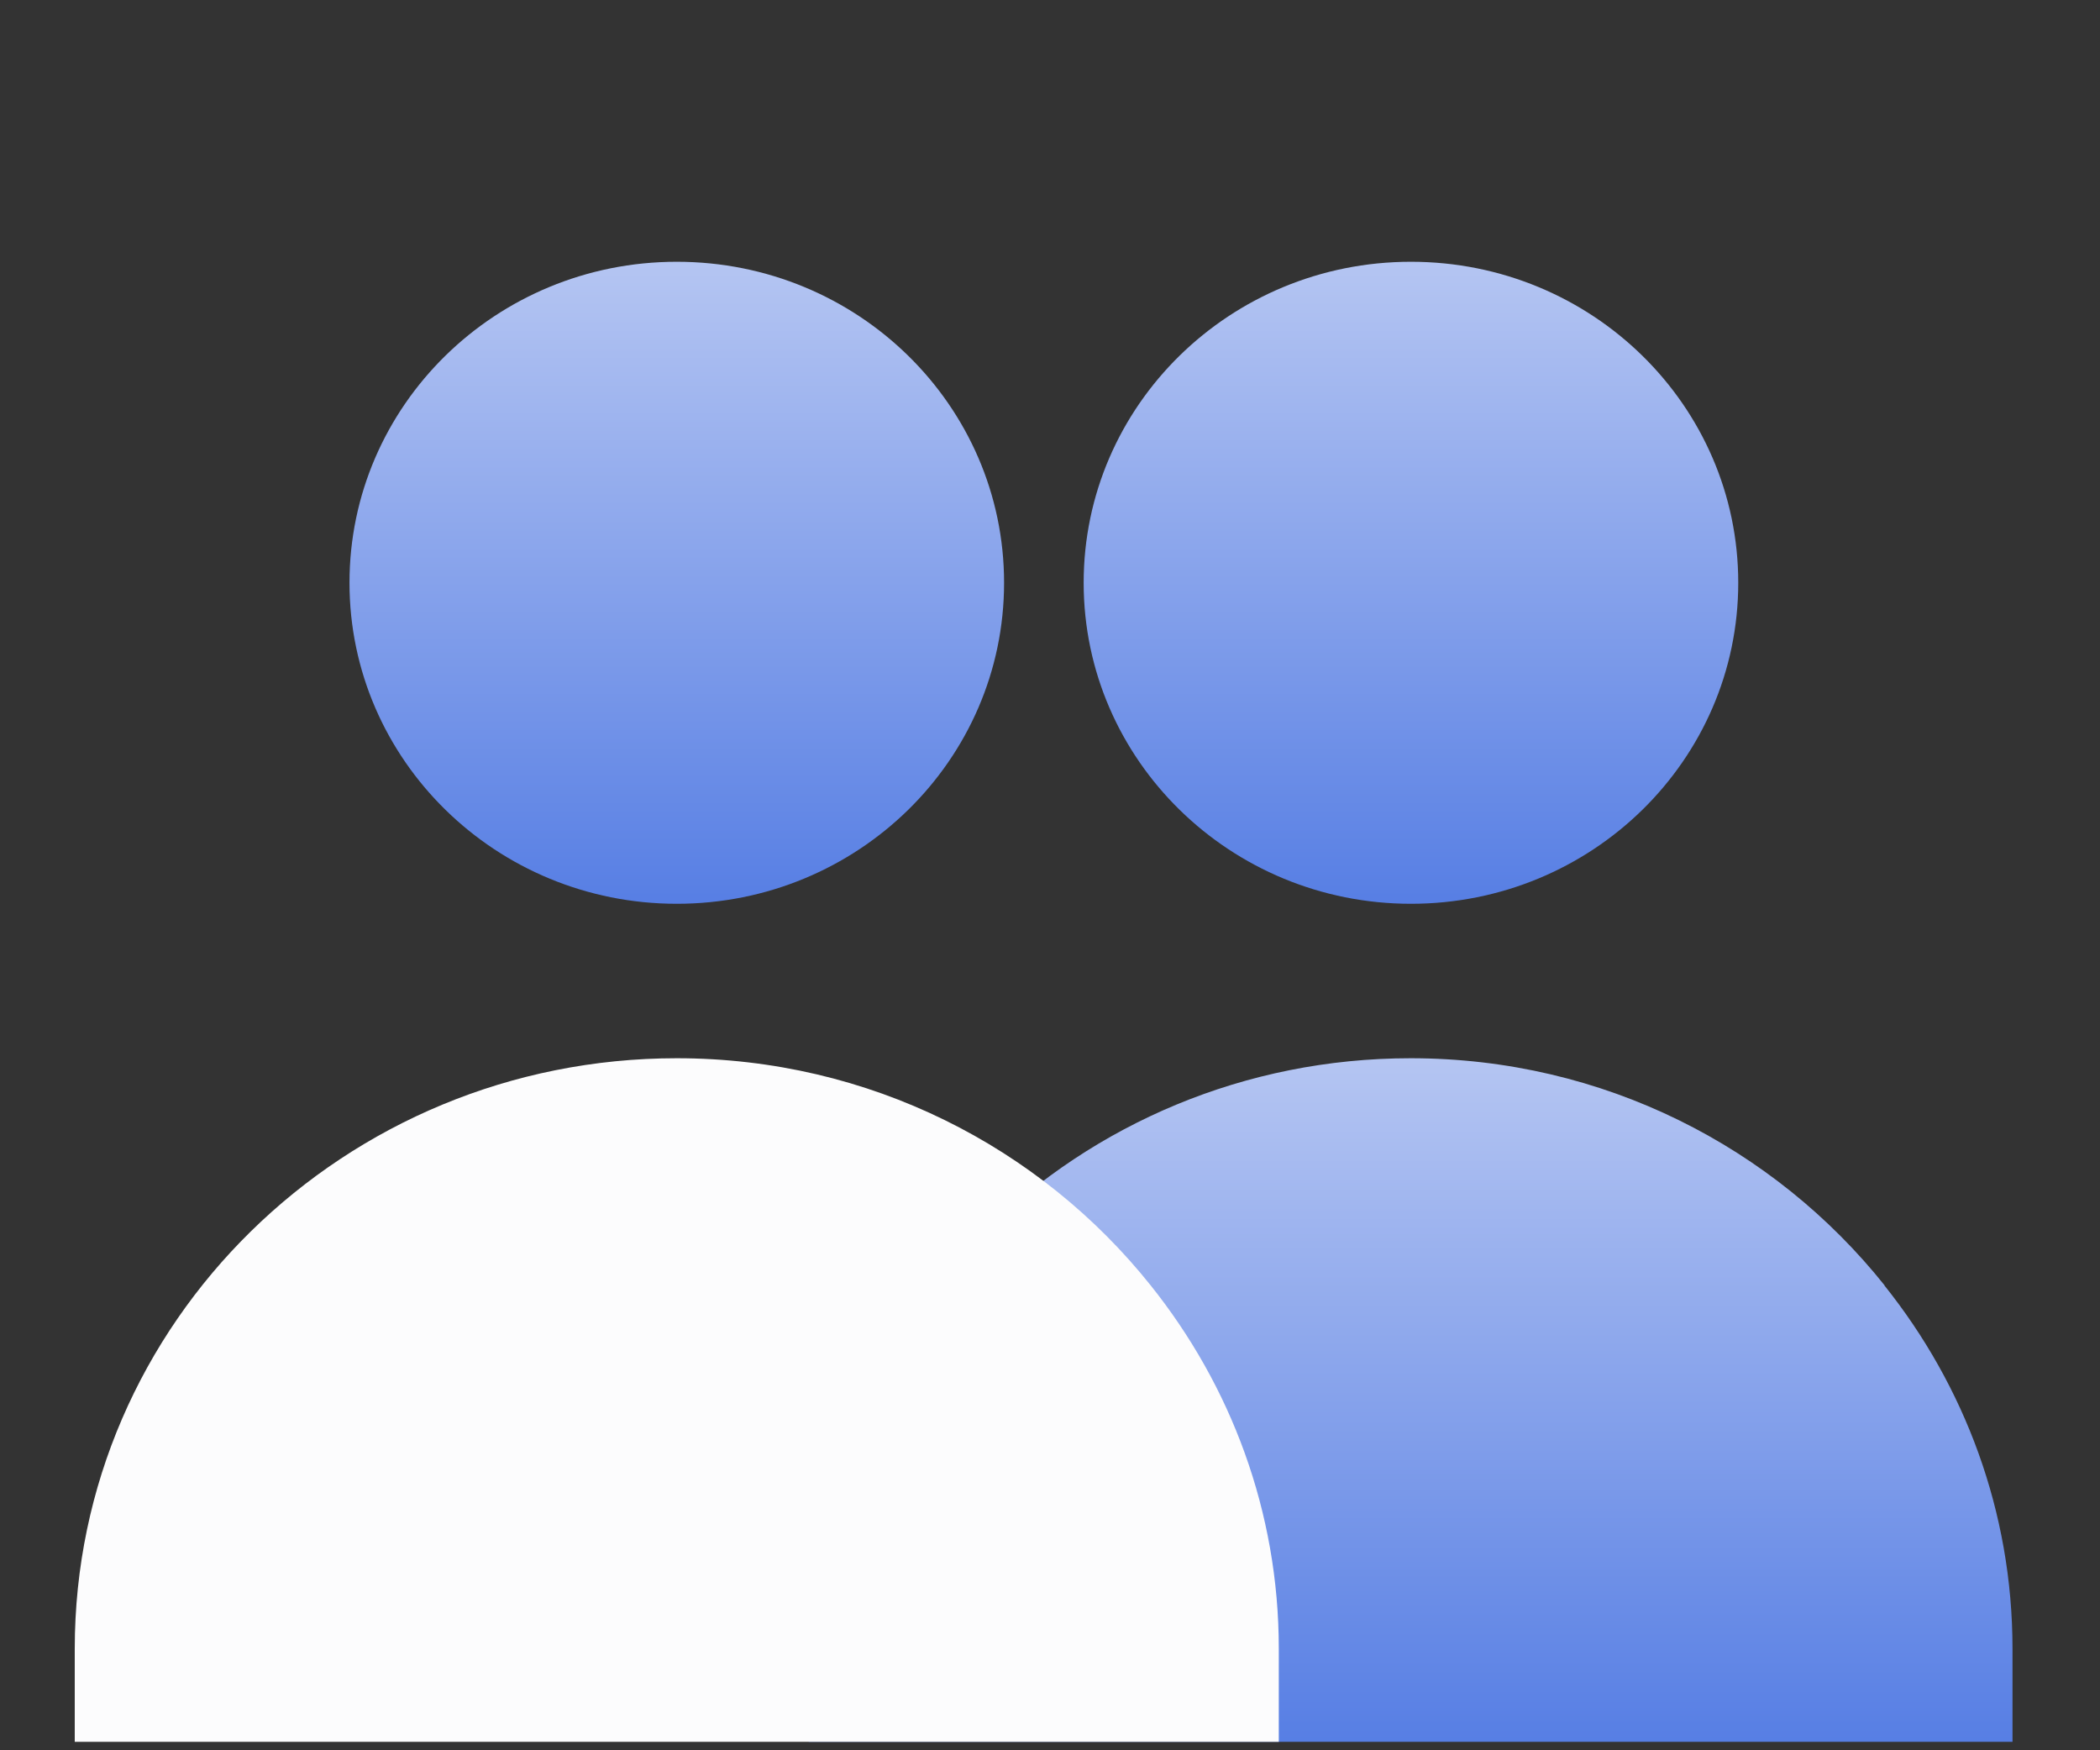
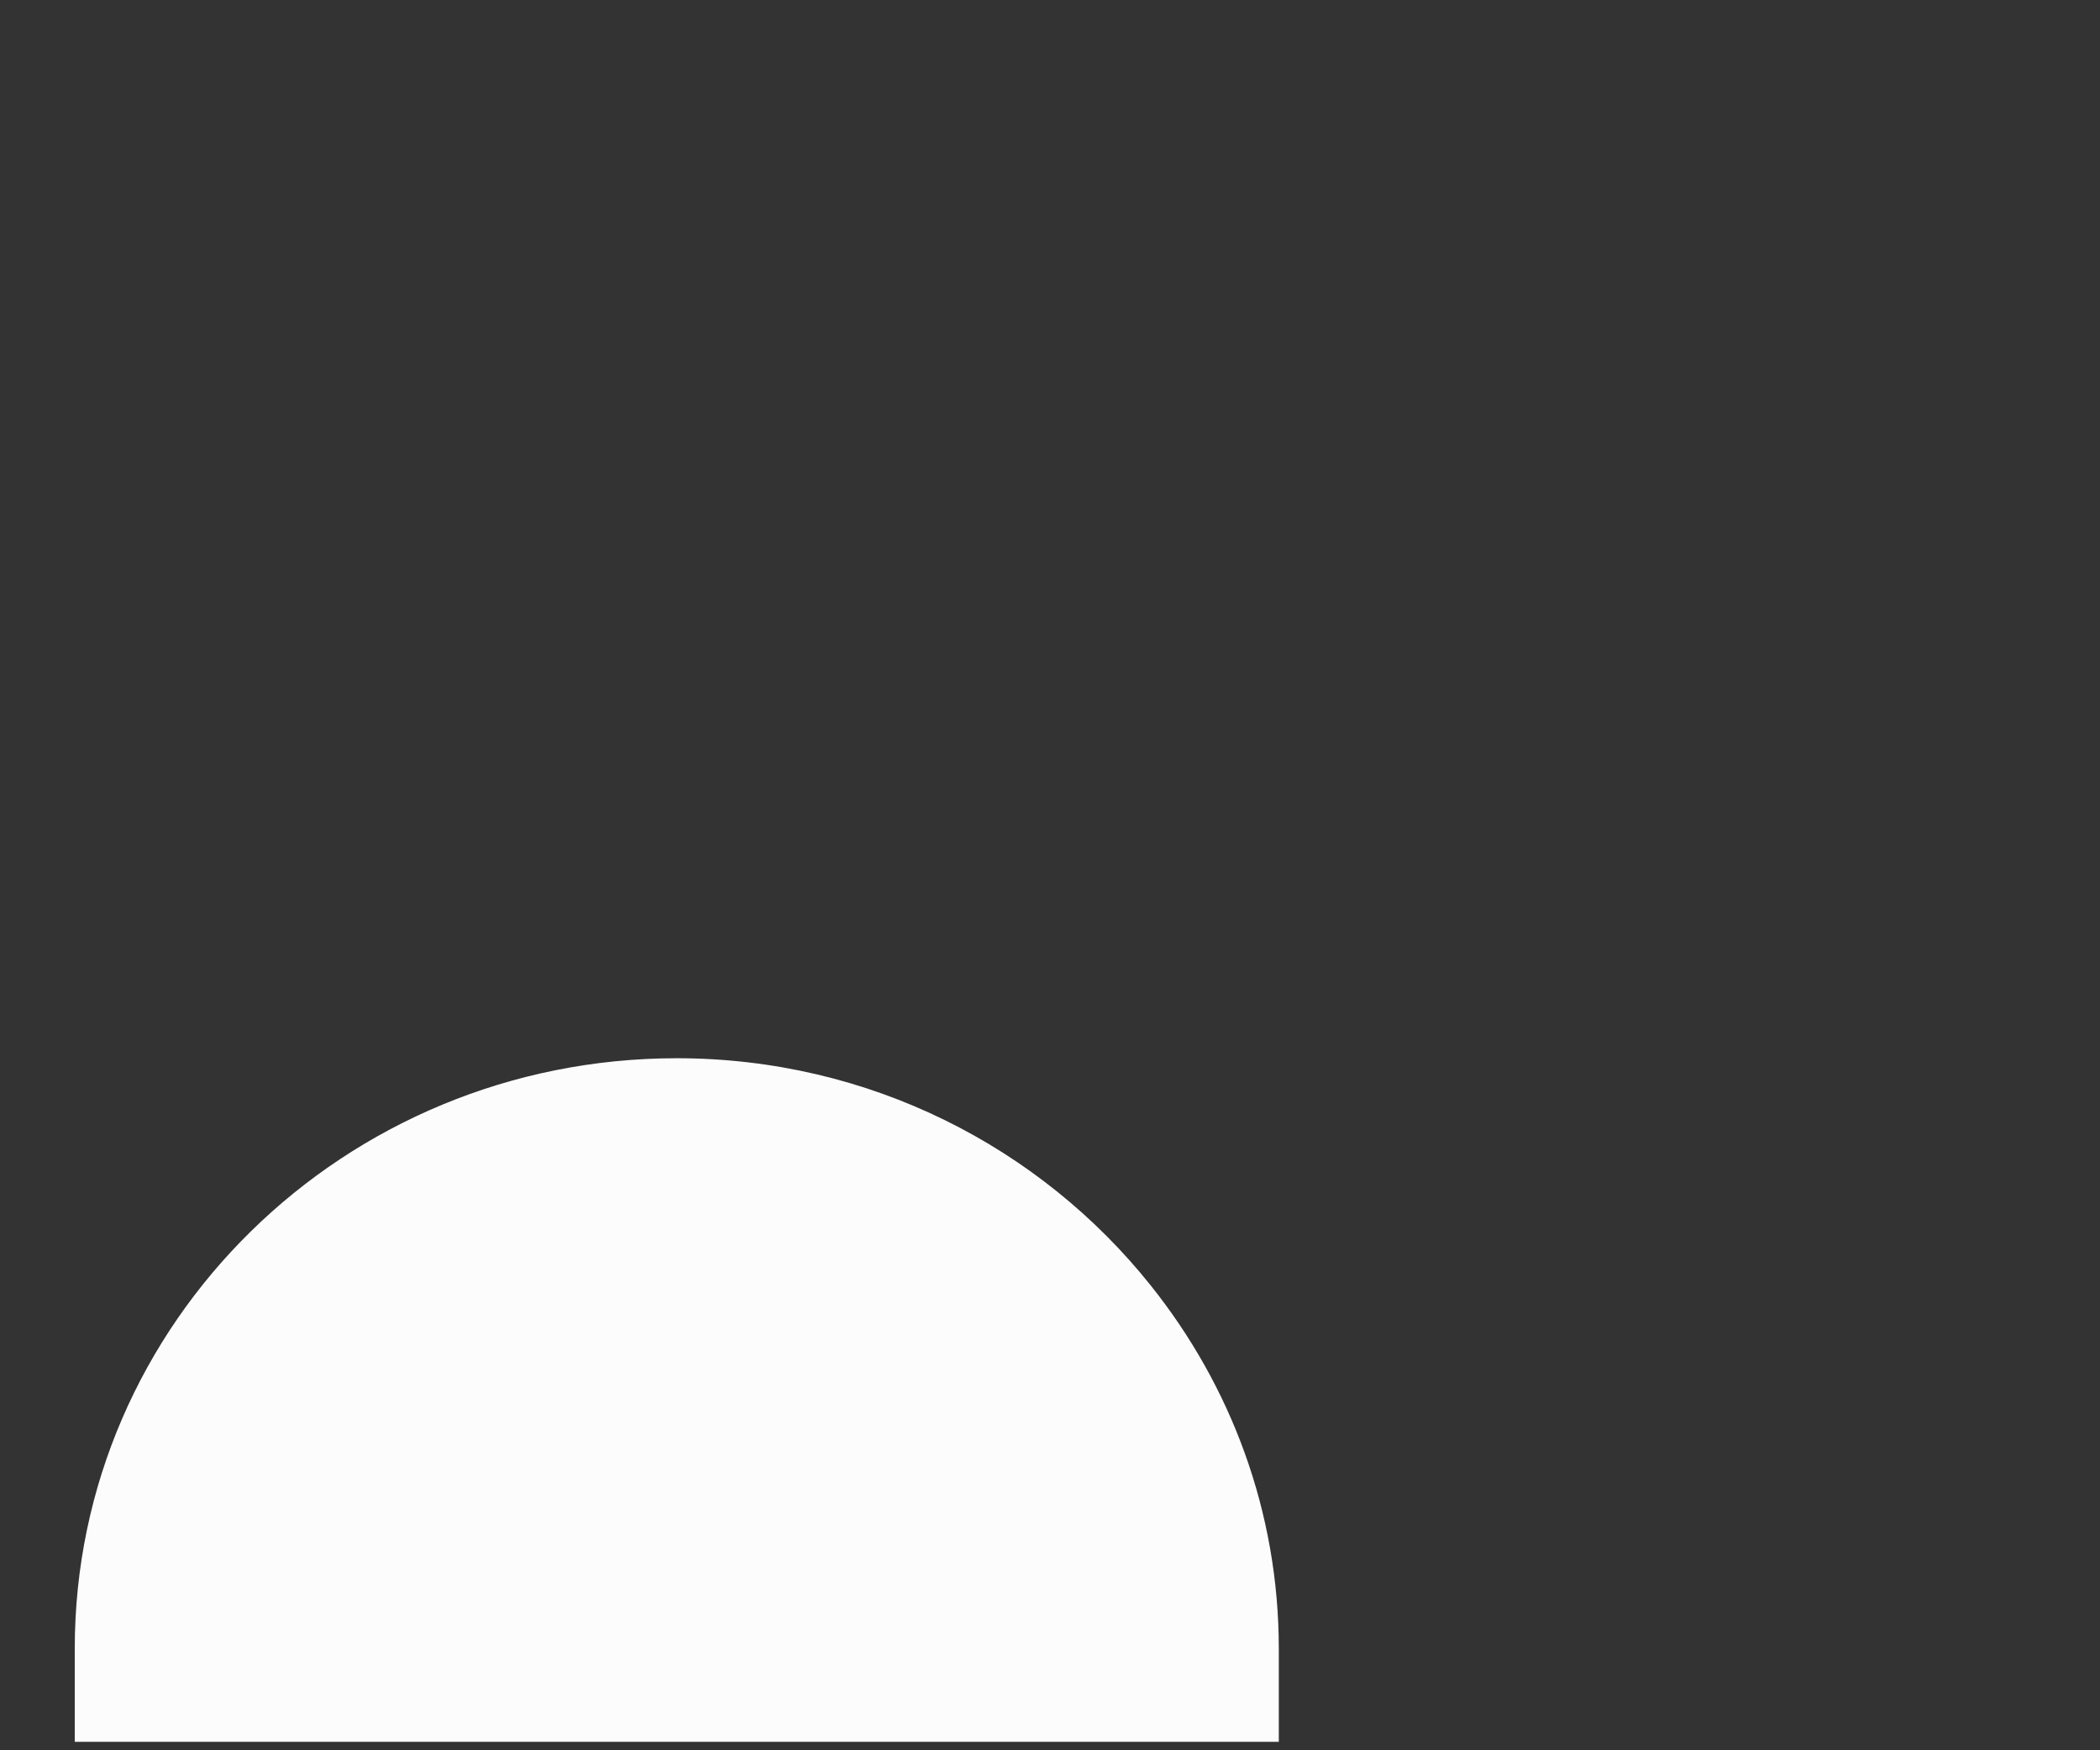
<svg xmlns="http://www.w3.org/2000/svg" width="144" height="120" viewBox="0 0 144 120" fill="none">
  <rect x="0" y="0" width="144" height="120" fill="#333333" stroke="none" />
-   <path d="M119.194 39.956C119.194 52.122 109.142 61.964 96.751 61.964C84.36 61.964 74.308 52.106 74.308 39.956C74.308 27.805 84.344 17.947 96.751 17.947C109.158 17.947 119.194 27.805 119.194 39.956Z" fill="url(#paint0_linear_5555_1210)" />
-   <path d="M129.23 88.127C121.679 78.668 109.954 72.553 96.734 72.553C73.934 72.553 55.453 90.675 55.453 113.034V119.42H138V113.034C138 103.622 134.703 94.991 129.214 88.127H129.23Z" fill="url(#paint1_linear_5555_1210)" />
-   <path d="M68.851 39.956C68.851 52.122 58.799 61.964 46.408 61.964C34.017 61.964 23.965 52.106 23.965 39.956C23.965 27.805 34.001 17.947 46.408 17.947C58.815 17.947 68.851 27.805 68.851 39.956Z" fill="url(#paint2_linear_5555_1210)" />
  <path d="M78.903 88.127C71.352 78.668 59.626 72.553 46.407 72.553C23.607 72.553 5.126 90.675 5.126 113.034V119.42H87.689V113.034C87.689 103.622 84.392 94.991 78.903 88.127Z" fill="#FCFCFD" />
  <defs>
    <linearGradient id="paint0_linear_5555_1210" x1="96.756" y1="80.233" x2="96.756" y2="-6.225" gradientUnits="userSpaceOnUse">
      <stop stop-color="#3061DE" />
      <stop offset="1" stop-color="#E8ECFA" />
    </linearGradient>
    <linearGradient id="paint1_linear_5555_1210" x1="96.736" y1="138.872" x2="96.736" y2="46.815" gradientUnits="userSpaceOnUse">
      <stop stop-color="#3061DE" />
      <stop offset="1" stop-color="#E8ECFA" />
    </linearGradient>
    <linearGradient id="paint2_linear_5555_1210" x1="46.413" y1="80.233" x2="46.413" y2="-6.225" gradientUnits="userSpaceOnUse">
      <stop stop-color="#3061DE" />
      <stop offset="1" stop-color="#E8ECFA" />
    </linearGradient>
  </defs>
</svg>